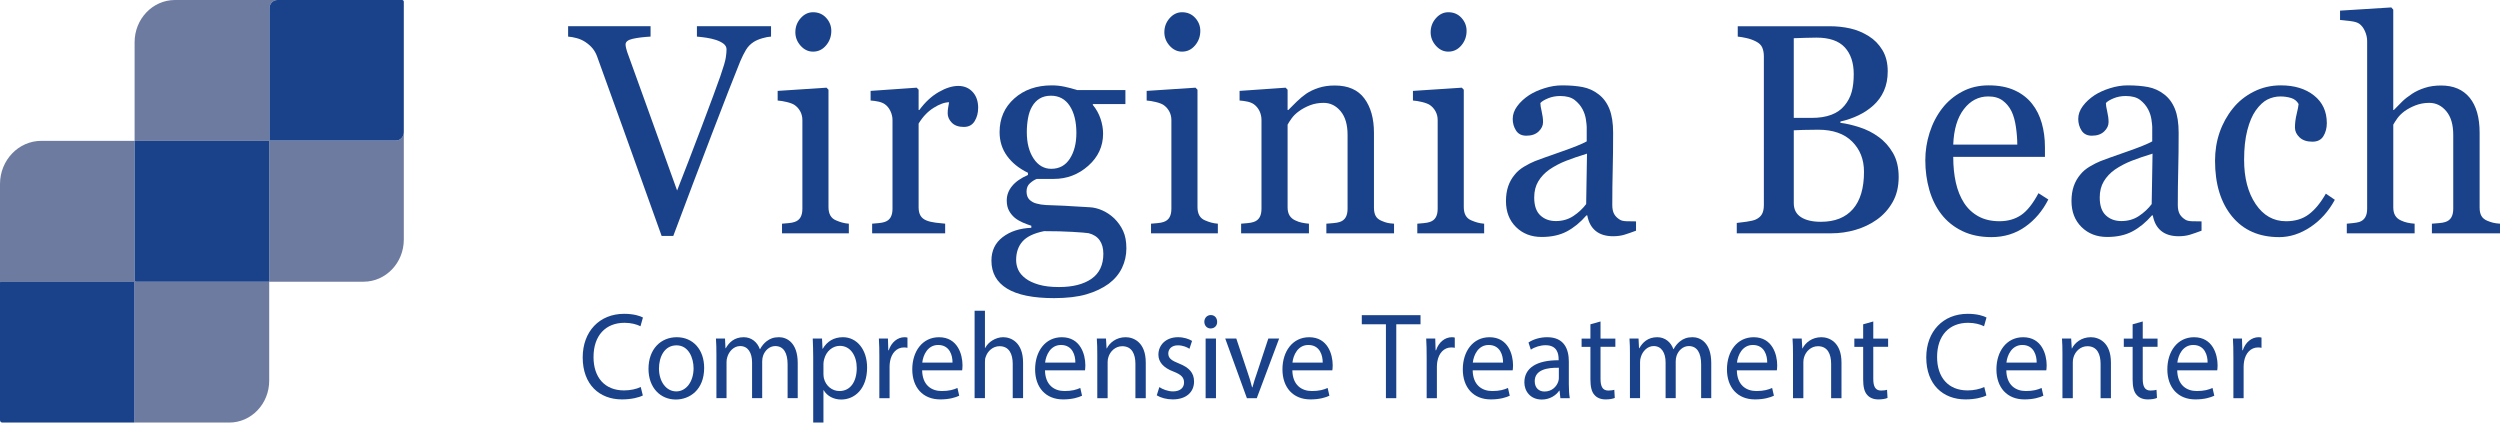
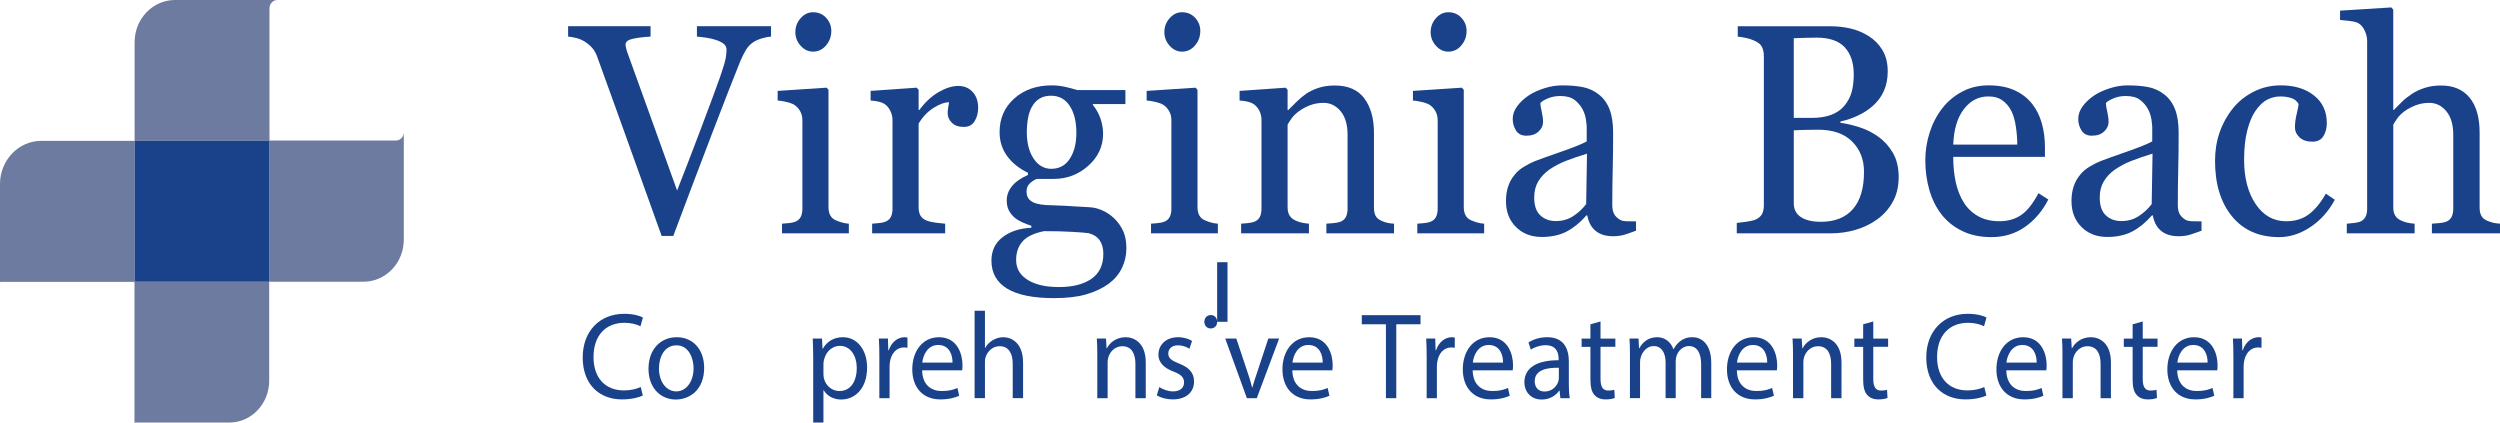
<svg xmlns="http://www.w3.org/2000/svg" version="1.1" viewBox="0 0 354.983 60">
  <defs>
    <style>
      .cls-1 {
        fill: #1a428a;
      }

      .cls-2 {
        fill: #6e7ba0;
      }
    </style>
  </defs>
  <g>
    <g id="Layer_1">
      <g>
        <g>
          <path class="cls-2" d="M56.206,19.959h-17.909c-.018,0-.033-.015-.033-.034V1.184c0-.654.507-1.184,1.132-1.184h-14.552c-3.165,0-5.731,2.685-5.731,5.997v14.003h19.081c.018,0,.032.015.032.033v19.967h13.398c3.156,0,5.714-2.677,5.714-5.979v-15.246c0,.654-.507,1.184-1.132,1.184Z" />
          <path class="cls-2" d="M19.113,39.807v-19.807H5.865c-3.239,0-5.865,2.748-5.865,6.138v13.979c0-.054.042-.098.094-.098h18.908c.052,0,.094.044.094.098v19.786c0,.054-.042.098-.094.098h13.547c3.135,0,5.676-2.659,5.676-5.94v-14.06h-18.928c-.102,0-.184-.086-.184-.193Z" />
          <path class="cls-1" d="M38.194,20h-19.081v19.807c0,.106.083.193.184.193h18.928v-19.967c0-.018-.014-.033-.032-.033Z" />
-           <path class="cls-1" d="M19.095,59.902v-19.786c0-.054-.042-.098-.094-.098H.094c-.052,0-.094.044-.094.098v19.544c0,.188.145.34.325.34h18.677c.052,0,.094-.044.094-.098Z" />
-           <path class="cls-1" d="M57.105,0h-17.709c-.625,0-1.132.53-1.132,1.184v18.741c0,.019.015.034.033.034h17.909c.625,0,1.132-.53,1.132-1.184V.243c0-.134-.104-.243-.233-.243Z" />
        </g>
        <g>
          <path class="cls-1" d="M91.277,56.153c-.535.28-1.604.56-2.974.56-3.175,0-5.564-2.099-5.564-5.963,0-3.689,2.389-6.19,5.881-6.19,1.403,0,2.289.315,2.673.524l-.351,1.242c-.551-.28-1.336-.49-2.272-.49-2.64,0-4.394,1.767-4.394,4.861,0,2.886,1.587,4.739,4.328,4.739.885,0,1.788-.192,2.373-.489l.301,1.206Z" />
          <path class="cls-1" d="M99.986,52.236c0,3.13-2.072,4.494-4.027,4.494-2.189,0-3.877-1.679-3.877-4.354,0-2.833,1.771-4.494,4.01-4.494,2.322,0,3.893,1.767,3.893,4.354ZM93.57,52.324c0,1.853,1.019,3.252,2.456,3.252,1.403,0,2.456-1.381,2.456-3.287,0-1.435-.685-3.253-2.423-3.253s-2.489,1.679-2.489,3.288Z" />
-           <path class="cls-1" d="M101.726,50.365c0-.874-.017-1.591-.067-2.291h1.287l.067,1.364h.05c.451-.805,1.203-1.557,2.54-1.557,1.103,0,1.938.7,2.289,1.696h.033c.251-.472.568-.839.902-1.102.484-.385,1.019-.595,1.788-.595,1.069,0,2.657.734,2.657,3.673v4.983h-1.437v-4.791c0-1.627-.568-2.606-1.754-2.606-.835,0-1.487.646-1.737,1.398-.067.21-.117.49-.117.769v5.229h-1.437v-5.071c0-1.347-.568-2.325-1.688-2.325-.919,0-1.587.769-1.821,1.538-.084.228-.117.49-.117.752v5.106h-1.437v-6.173Z" />
          <path class="cls-1" d="M115.47,50.838c0-1.085-.033-1.959-.067-2.764h1.32l.067,1.452h.034c.602-1.032,1.554-1.645,2.873-1.645,1.955,0,3.425,1.731,3.425,4.302,0,3.043-1.771,4.547-3.676,4.547-1.069,0-2.005-.489-2.49-1.329h-.033v4.599h-1.454v-9.162ZM116.923,53.093c0,.228.033.438.067.63.267,1.066,1.153,1.801,2.206,1.801,1.554,0,2.456-1.328,2.456-3.269,0-1.696-.852-3.147-2.406-3.147-1.002,0-1.938.752-2.222,1.906-.05.192-.1.419-.1.629v1.451Z" />
          <path class="cls-1" d="M124.862,50.715c0-.996-.017-1.853-.067-2.641h1.287l.05,1.661h.066c.368-1.136,1.253-1.853,2.239-1.853.167,0,.284.018.417.053v1.451c-.15-.034-.301-.052-.501-.052-1.036,0-1.771.821-1.972,1.976-.034.21-.067.455-.067.717v4.512h-1.454v-5.823Z" />
          <path class="cls-1" d="M130.939,52.586c.033,2.081,1.303,2.938,2.773,2.938,1.053,0,1.688-.192,2.239-.436l.251,1.102c-.518.245-1.404.524-2.69.524-2.489,0-3.976-1.714-3.976-4.267s1.437-4.564,3.792-4.564c2.64,0,3.342,2.431,3.342,3.987,0,.315-.034.56-.05.717h-5.681ZM135.25,51.484c.017-.98-.384-2.5-2.039-2.5-1.487,0-2.139,1.434-2.255,2.5h4.294Z" />
          <path class="cls-1" d="M138.386,44.123h1.47v5.28h.034c.234-.436.602-.821,1.052-1.084.435-.263.953-.438,1.504-.438,1.086,0,2.824.7,2.824,3.62v5.036h-1.47v-4.861c0-1.364-.484-2.518-1.872-2.518-.952,0-1.704.699-1.971,1.538-.084.21-.101.438-.101.734v5.106h-1.47v-12.415Z" />
-           <path class="cls-1" d="M148.382,52.586c.033,2.081,1.303,2.938,2.773,2.938,1.053,0,1.688-.192,2.239-.436l.251,1.102c-.518.245-1.404.524-2.69.524-2.489,0-3.977-1.714-3.977-4.267s1.437-4.564,3.793-4.564c2.64,0,3.342,2.431,3.342,3.987,0,.315-.034.56-.05.717h-5.681ZM152.692,51.484c.017-.98-.384-2.5-2.039-2.5-1.487,0-2.139,1.434-2.255,2.5h4.294Z" />
          <path class="cls-1" d="M155.807,50.365c0-.874-.017-1.591-.067-2.291h1.303l.084,1.399h.034c.401-.805,1.336-1.592,2.673-1.592,1.119,0,2.857.7,2.857,3.603v5.054h-1.47v-4.879c0-1.364-.484-2.5-1.872-2.5-.969,0-1.721.717-1.971,1.573-.067.192-.101.455-.101.717v5.089h-1.47v-6.173Z" />
          <path class="cls-1" d="M164.619,54.964c.435.298,1.203.612,1.938.612,1.069,0,1.57-.56,1.57-1.259,0-.734-.417-1.137-1.503-1.557-1.454-.542-2.139-1.381-2.139-2.396,0-1.364,1.052-2.483,2.79-2.483.819,0,1.537.245,1.988.525l-.368,1.119c-.317-.21-.902-.49-1.654-.49-.869,0-1.353.524-1.353,1.154,0,.699.484,1.015,1.537,1.434,1.403.56,2.122,1.294,2.122,2.554,0,1.486-1.103,2.535-3.024,2.535-.885,0-1.704-.228-2.272-.577l.367-1.172Z" />
-           <path class="cls-1" d="M172.827,45.696c.018.524-.351.944-.935.944-.518,0-.885-.42-.885-.944,0-.542.384-.962.919-.962.551,0,.901.42.901.962ZM171.19,56.538v-8.464h1.47v8.464h-1.47Z" />
+           <path class="cls-1" d="M172.827,45.696c.018.524-.351.944-.935.944-.518,0-.885-.42-.885-.944,0-.542.384-.962.919-.962.551,0,.901.42.901.962Zv-8.464h1.47v8.464h-1.47Z" />
          <path class="cls-1" d="M175.547,48.074l1.588,4.757c.268.769.484,1.469.651,2.168h.05c.185-.699.418-1.398.685-2.168l1.57-4.757h1.537l-3.175,8.464h-1.403l-3.074-8.464h1.57Z" />
          <path class="cls-1" d="M183.504,52.586c.033,2.081,1.303,2.938,2.773,2.938,1.053,0,1.688-.192,2.238-.436l.251,1.102c-.518.245-1.403.524-2.69.524-2.489,0-3.977-1.714-3.977-4.267s1.438-4.564,3.793-4.564c2.641,0,3.342,2.431,3.342,3.987,0,.315-.033.56-.05.717h-5.681ZM187.814,51.484c.017-.98-.385-2.5-2.039-2.5-1.486,0-2.139,1.434-2.255,2.5h4.294Z" />
          <path class="cls-1" d="M196.792,46.046h-3.426v-1.294h8.338v1.294h-3.442v10.492h-1.47v-10.492Z" />
          <path class="cls-1" d="M202.576,50.715c0-.996-.017-1.853-.067-2.641h1.287l.05,1.661h.066c.368-1.136,1.254-1.853,2.239-1.853.167,0,.284.018.418.053v1.451c-.15-.034-.301-.052-.501-.052-1.036,0-1.772.821-1.972,1.976-.034.21-.067.455-.067.717v4.512h-1.453v-5.823Z" />
          <path class="cls-1" d="M209.111,52.586c.033,2.081,1.304,2.938,2.773,2.938,1.053,0,1.688-.192,2.239-.436l.251,1.102c-.519.245-1.404.524-2.69.524-2.489,0-3.977-1.714-3.977-4.267s1.437-4.564,3.793-4.564c2.64,0,3.342,2.431,3.342,3.987,0,.315-.034.56-.051.717h-5.681ZM213.422,51.484c.017-.98-.384-2.5-2.038-2.5-1.487,0-2.139,1.434-2.256,2.5h4.294Z" />
          <path class="cls-1" d="M221.564,56.538l-.117-1.066h-.051c-.451.664-1.319,1.259-2.473,1.259-1.637,0-2.473-1.207-2.473-2.431,0-2.046,1.737-3.165,4.862-3.147v-.175c0-.699-.184-1.959-1.838-1.959-.752,0-1.537.245-2.106.63l-.334-1.015c.668-.454,1.638-.752,2.656-.752,2.473,0,3.074,1.767,3.074,3.463v3.165c0,.734.034,1.451.134,2.028h-1.336ZM221.346,52.219c-1.603-.035-3.425.263-3.425,1.906,0,.997.635,1.469,1.387,1.469,1.053,0,1.721-.699,1.955-1.416.05-.158.083-.333.083-.49v-1.469Z" />
          <path class="cls-1" d="M227.264,45.644v2.431h2.106v1.172h-2.106v4.564c0,1.049.284,1.644,1.103,1.644.385,0,.668-.053.853-.105l.066,1.154c-.284.123-.735.21-1.303.21-.685,0-1.236-.228-1.587-.646-.418-.455-.568-1.207-.568-2.204v-4.616h-1.253v-1.172h1.253v-2.028l1.437-.402Z" />
          <path class="cls-1" d="M231.443,50.365c0-.874-.017-1.591-.067-2.291h1.287l.066,1.364h.05c.451-.805,1.203-1.557,2.54-1.557,1.103,0,1.938.7,2.289,1.696h.033c.251-.472.568-.839.902-1.102.484-.385,1.02-.595,1.788-.595,1.069,0,2.656.734,2.656,3.673v4.983h-1.437v-4.791c0-1.627-.568-2.606-1.755-2.606-.835,0-1.486.646-1.737,1.398-.066.21-.117.49-.117.769v5.229h-1.437v-5.071c0-1.347-.568-2.325-1.688-2.325-.919,0-1.588.769-1.821,1.538-.084.228-.117.49-.117.752v5.106h-1.437v-6.173Z" />
          <path class="cls-1" d="M246.621,52.586c.033,2.081,1.303,2.938,2.773,2.938,1.053,0,1.688-.192,2.238-.436l.251,1.102c-.518.245-1.403.524-2.69.524-2.489,0-3.977-1.714-3.977-4.267s1.438-4.564,3.793-4.564c2.641,0,3.342,2.431,3.342,3.987,0,.315-.033.56-.05.717h-5.681ZM250.932,51.484c.017-.98-.385-2.5-2.039-2.5-1.486,0-2.139,1.434-2.255,2.5h4.294Z" />
          <path class="cls-1" d="M254.595,50.365c0-.874-.017-1.591-.067-2.291h1.304l.083,1.399h.034c.4-.805,1.336-1.592,2.673-1.592,1.119,0,2.857.7,2.857,3.603v5.054h-1.471v-4.879c0-1.364-.484-2.5-1.871-2.5-.969,0-1.721.717-1.972,1.573-.066.192-.101.455-.101.717v5.089h-1.47v-6.173Z" />
          <path class="cls-1" d="M265.993,45.644v2.431h2.106v1.172h-2.106v4.564c0,1.049.284,1.644,1.103,1.644.384,0,.668-.053.852-.105l.067,1.154c-.284.123-.735.21-1.304.21-.685,0-1.236-.228-1.587-.646-.418-.455-.568-1.207-.568-2.204v-4.616h-1.253v-1.172h1.253v-2.028l1.437-.402Z" />
          <path class="cls-1" d="M282.054,56.153c-.534.28-1.603.56-2.974.56-3.175,0-5.564-2.099-5.564-5.963,0-3.689,2.389-6.19,5.881-6.19,1.403,0,2.289.315,2.673.524l-.351,1.242c-.552-.28-1.337-.49-2.272-.49-2.64,0-4.394,1.767-4.394,4.861,0,2.886,1.587,4.739,4.327,4.739.885,0,1.787-.192,2.372-.489l.301,1.206Z" />
          <path class="cls-1" d="M284.882,52.586c.033,2.081,1.304,2.938,2.773,2.938,1.053,0,1.688-.192,2.239-.436l.251,1.102c-.519.245-1.404.524-2.69.524-2.489,0-3.977-1.714-3.977-4.267s1.437-4.564,3.793-4.564c2.64,0,3.342,2.431,3.342,3.987,0,.315-.034.56-.051.717h-5.681ZM289.192,51.484c.017-.98-.384-2.5-2.038-2.5-1.487,0-2.139,1.434-2.256,2.5h4.294Z" />
          <path class="cls-1" d="M292.855,50.365c0-.874-.017-1.591-.066-2.291h1.303l.084,1.399h.033c.401-.805,1.337-1.592,2.674-1.592,1.119,0,2.856.7,2.856,3.603v5.054h-1.47v-4.879c0-1.364-.485-2.5-1.872-2.5-.969,0-1.721.717-1.971,1.573-.067.192-.101.455-.101.717v5.089h-1.471v-6.173Z" />
          <path class="cls-1" d="M304.255,45.644v2.431h2.104v1.172h-2.104v4.564c0,1.049.283,1.644,1.103,1.644.384,0,.668-.053.852-.105l.067,1.154c-.284.123-.735.21-1.304.21-.685,0-1.236-.228-1.587-.646-.418-.455-.568-1.207-.568-2.204v-4.616h-1.253v-1.172h1.253v-2.028l1.438-.402Z" />
          <path class="cls-1" d="M309.152,52.586c.034,2.081,1.304,2.938,2.774,2.938,1.052,0,1.688-.192,2.238-.436l.251,1.102c-.519.245-1.403.524-2.69.524-2.489,0-3.977-1.714-3.977-4.267s1.438-4.564,3.793-4.564c2.64,0,3.342,2.431,3.342,3.987,0,.315-.033.56-.05.717h-5.682ZM313.464,51.484c.017-.98-.385-2.5-2.039-2.5-1.487,0-2.139,1.434-2.256,2.5h4.295Z" />
          <path class="cls-1" d="M317.126,50.715c0-.996-.017-1.853-.066-2.641h1.286l.05,1.661h.067c.367-1.136,1.253-1.853,2.238-1.853.167,0,.284.018.418.053v1.451c-.15-.034-.301-.052-.501-.052-1.036,0-1.772.821-1.972,1.976-.033.21-.067.455-.067.717v4.512h-1.453v-5.823Z" />
        </g>
        <g>
          <path class="cls-1" d="M109.48,5.198c-.346.014-.765.093-1.256.238-.492.144-.897.321-1.216.528-.452.29-.815.663-1.087,1.119-.273.455-.542.994-.808,1.616-.891,2.196-2.227,5.619-4.008,10.268s-3.616,9.494-5.503,14.536h-1.655c-1.914-5.346-3.762-10.498-5.543-15.459-1.781-4.959-2.991-8.309-3.629-10.05-.16-.428-.373-.805-.638-1.129-.266-.324-.618-.632-1.057-.923-.359-.234-.758-.41-1.197-.528-.438-.117-.843-.19-1.216-.217v-1.472h11.709v1.472c-.997.055-1.838.158-2.523.31-.685.152-1.027.422-1.027.808,0,.152.026.332.08.539s.1.373.14.497c.492,1.355,1.29,3.562,2.393,6.625,1.103,3.062,2.672,7.421,4.706,13.075,1.01-2.558,2.173-5.578,3.489-9.062,1.316-3.483,2.201-5.876,2.653-7.176.439-1.258.694-2.128.768-2.612.073-.483.109-.877.109-1.181,0-.317-.136-.584-.409-.798s-.635-.398-1.086-.549c-.439-.139-.884-.242-1.336-.311-.452-.068-.911-.124-1.375-.165v-1.472h10.525v1.472Z" />
          <path class="cls-1" d="M120.533,33.13h-9.492v-1.367c.306-.028.621-.056.947-.083.326-.028.608-.083.847-.166.372-.124.648-.341.828-.651.18-.31.27-.715.27-1.211v-12.604c0-.442-.097-.846-.29-1.211-.193-.366-.462-.673-.808-.921-.252-.166-.618-.308-1.097-.425-.478-.117-.917-.19-1.316-.217v-1.368l6.939-.456.279.29v16.661c0,.483.089.883.267,1.201.178.318.459.553.842.705.29.124.574.225.851.3.277.076.588.128.931.156v1.367ZM118.04,4.389c0,.787-.249,1.475-.748,2.062-.498.588-1.114.881-1.845.881-.678,0-1.266-.279-1.765-.839s-.748-1.198-.748-1.917c0-.76.249-1.423.748-1.989s1.087-.85,1.765-.85c.758,0,1.379.267,1.865.798.485.532.728,1.15.728,1.855Z" />
          <path class="cls-1" d="M138.89,15.331c0,.704-.166,1.329-.498,1.875-.332.546-.844.818-1.535.818-.745,0-1.313-.2-1.705-.601s-.588-.843-.588-1.326c0-.304.023-.58.07-.829s.09-.497.13-.746c-.625,0-1.356.263-2.193.788-.838.524-1.549,1.27-2.134,2.237v11.895c0,.483.09.876.269,1.18.18.305.462.532.848.685.332.138.761.241,1.286.31.525.069.98.117,1.366.145v1.367h-10.369v-1.367c.306-.028.622-.056.947-.083.326-.028.608-.083.848-.166.372-.124.648-.341.828-.651.179-.31.269-.715.269-1.211v-12.604c0-.428-.097-.849-.289-1.263-.193-.414-.462-.745-.808-.994-.253-.165-.552-.286-.897-.361-.346-.076-.718-.128-1.117-.155v-1.368l6.54-.456.279.29v2.881h.1c.824-1.119,1.741-1.969,2.752-2.549,1.01-.58,1.934-.87,2.772-.87s1.519.283,2.044.85c.525.566.788,1.326.788,2.279Z" />
          <path class="cls-1" d="M158.223,31.017c.531.524.95,1.118,1.256,1.781.306.664.459,1.485.459,2.467,0,.981-.206,1.902-.618,2.766-.412.863-1.037,1.613-1.875,2.249-.891.648-1.954,1.153-3.19,1.513-1.236.358-2.765.538-4.586.538-2.978,0-5.205-.452-6.68-1.357-1.476-.904-2.213-2.228-2.213-3.968,0-1.409.532-2.522,1.595-3.336,1.063-.815,2.419-1.257,4.068-1.326v-.29c-.398-.125-.811-.28-1.236-.467s-.791-.404-1.097-.652c-.346-.29-.625-.632-.837-1.026-.213-.393-.319-.879-.319-1.46,0-.731.249-1.405.748-2.019.498-.615,1.253-1.144,2.263-1.586v-.31c-1.276-.622-2.267-1.419-2.971-2.394-.705-.974-1.057-2.103-1.057-3.388,0-1.934.694-3.522,2.083-4.766,1.389-1.244,3.167-1.865,5.335-1.865.598,0,1.193.061,1.785.186.591.124,1.193.283,1.805.477h6.859v1.989h-4.626v.124c.491.595.857,1.251,1.097,1.969.239.719.359,1.423.359,2.113,0,1.796-.702,3.315-2.104,4.56-1.402,1.243-3.034,1.864-4.896,1.864h-2.413c-.306.111-.625.311-.957.602-.333.29-.498.684-.498,1.181,0,.512.14.901.418,1.171.279.27.618.452,1.017.549.385.111.834.18,1.346.207.512.028,1.04.049,1.585.062.585.014,1.386.056,2.403.124,1.017.069,1.738.111,2.164.125.611.027,1.227.179,1.845.456s1.18.656,1.685,1.14ZM156.667,36.032c0-.774-.173-1.409-.518-1.906-.346-.498-.871-.837-1.576-1.016-.372-.056-1.136-.117-2.293-.186s-2.499-.103-4.028-.103c-1.436.29-2.457.776-3.061,1.461-.605.684-.907,1.565-.907,2.642,0,.483.1.946.299,1.389.2.441.545.85,1.037,1.223.465.358,1.09.652,1.875.881.784.228,1.741.342,2.871.342,1.955,0,3.493-.391,4.617-1.171,1.123-.781,1.685-1.966,1.685-3.554ZM152.839,18.894c0-1.616-.316-2.904-.947-3.864-.632-.96-1.519-1.44-2.662-1.44-.625,0-1.16.135-1.605.404s-.808.653-1.087,1.15c-.266.456-.455,1.005-.568,1.647-.113.642-.17,1.302-.17,1.978,0,1.533.322,2.784.967,3.751.644.967,1.479,1.45,2.502,1.45,1.144,0,2.024-.479,2.642-1.44.618-.96.927-2.172.927-3.637Z" />
          <path class="cls-1" d="M172.928,33.13h-9.491v-1.367c.306-.028.621-.056.947-.083.326-.028.608-.083.847-.166.372-.124.648-.341.828-.651.18-.31.27-.715.27-1.211v-12.604c0-.442-.097-.846-.29-1.211-.193-.366-.462-.673-.808-.921-.252-.166-.618-.308-1.097-.425-.478-.117-.917-.19-1.316-.217v-1.368l6.939-.456.279.29v16.661c0,.483.089.883.267,1.201.179.318.459.553.842.705.29.124.574.225.852.3.277.076.588.128.931.156v1.367ZM170.435,4.389c0,.787-.249,1.475-.748,2.062-.498.588-1.113.881-1.844.881-.678,0-1.266-.279-1.765-.839s-.748-1.198-.748-1.917c0-.76.249-1.423.748-1.989s1.087-.85,1.765-.85c.758,0,1.379.267,1.865.798.484.532.728,1.15.728,1.855Z" />
          <path class="cls-1" d="M197.945,33.13h-9.611v-1.367c.306-.028.641-.056,1.007-.083.365-.028.668-.083.907-.166.372-.124.648-.342.828-.652.179-.311.269-.716.269-1.213v-10.505c0-1.45-.33-2.569-.989-3.356-.66-.788-1.463-1.182-2.408-1.182-.707,0-1.353.114-1.94.342-.586.229-1.105.508-1.559.84-.44.317-.79.659-1.05,1.025s-.449.66-.569.881v11.749c0,.469.093.856.279,1.16.186.305.465.539.838.705.279.138.581.241.907.31.325.069.661.117,1.007.145v1.367h-9.631v-1.367c.306-.028.621-.056.947-.083.325-.028.608-.083.848-.166.372-.124.647-.341.827-.651s.27-.715.27-1.211v-12.604c0-.47-.097-.9-.289-1.294-.193-.393-.463-.714-.808-.963-.253-.165-.552-.286-.897-.361-.346-.076-.718-.128-1.117-.155v-1.368l6.54-.456.279.29v2.881h.1c.319-.332.718-.729,1.196-1.191s.931-.84,1.356-1.13c.491-.331,1.077-.607,1.755-.828.678-.222,1.442-.332,2.293-.332,1.888,0,3.287.611,4.197,1.834.911,1.223,1.366,2.85,1.366,4.88v10.63c0,.484.08.874.239,1.17.159.298.432.528.817.694.319.139.595.235.828.29.232.056.555.097.967.125v1.367Z" />
          <path class="cls-1" d="M210.739,33.13h-9.492v-1.367c.306-.028.621-.056.947-.083.326-.028.608-.083.848-.166.372-.124.648-.341.827-.651.18-.31.27-.715.27-1.211v-12.604c0-.442-.097-.846-.289-1.211-.193-.366-.462-.673-.808-.921-.253-.166-.618-.308-1.097-.425s-.917-.19-1.316-.217v-1.368l6.939-.456.279.29v16.661c0,.483.089.883.268,1.201.178.318.458.553.842.705.29.124.574.225.851.3.277.076.588.128.932.156v1.367ZM208.246,4.389c0,.787-.249,1.475-.747,2.062-.499.588-1.114.881-1.845.881-.678,0-1.267-.279-1.765-.839-.499-.56-.748-1.198-.748-1.917,0-.76.249-1.423.748-1.989.498-.566,1.087-.85,1.765-.85.758,0,1.379.267,1.864.798.485.532.728,1.15.728,1.855Z" />
          <path class="cls-1" d="M232.303,32.757c-.625.235-1.174.425-1.645.57-.472.144-1.007.217-1.605.217-1.037,0-1.864-.252-2.482-.756s-1.014-1.24-1.187-2.207h-.12c-.864.995-1.791,1.755-2.781,2.279-.99.525-2.184.787-3.579.787-1.476,0-2.689-.47-3.64-1.408-.95-.94-1.426-2.169-1.426-3.688,0-.788.106-1.492.319-2.114.213-.621.531-1.181.957-1.679.332-.414.77-.783,1.316-1.108.545-.324,1.057-.583,1.535-.776.599-.235,1.812-.67,3.64-1.306,1.827-.636,3.061-1.133,3.698-1.492v-2.052c0-.179-.036-.524-.109-1.036-.073-.511-.23-.994-.469-1.45-.266-.511-.642-.956-1.127-1.337-.485-.38-1.173-.569-2.063-.569-.611,0-1.18.107-1.705.321s-.894.439-1.106.673c0,.276.062.685.19,1.223.126.539.19,1.036.19,1.492,0,.483-.209.926-.628,1.326s-1.001.601-1.745.601c-.665,0-1.153-.245-1.466-.735s-.469-1.039-.469-1.647c0-.635.217-1.243.648-1.823s.993-1.099,1.685-1.555c.599-.386,1.323-.715,2.174-.983.851-.27,1.682-.404,2.493-.404,1.116,0,2.09.079,2.921.238s1.585.501,2.264,1.025c.678.512,1.192,1.206,1.545,2.083.352.877.528,2.007.528,3.388,0,1.976-.021,3.727-.06,5.253-.039,1.526-.06,3.194-.06,5.004,0,.539.09.967.27,1.285.18.318.455.588.827.809.199.124.516.193.947.207s.874.021,1.326.021v1.326ZM225.344,21.816c-1.13.347-2.12.685-2.971,1.018-.852.333-1.643.748-2.373,1.246-.665.471-1.19,1.028-1.575,1.672-.386.644-.578,1.409-.578,2.295,0,1.149.289,1.993.867,2.533s1.312.81,2.203.81c.943,0,1.774-.239,2.492-.717.719-.477,1.323-1.042,1.815-1.692l.119-7.165Z" />
          <path class="cls-1" d="M266.728,19.433c.823.58,1.508,1.34,2.054,2.279.545.94.817,2.079.817,3.419,0,1.368-.286,2.557-.857,3.564-.572,1.008-1.316,1.837-2.233,2.486-.891.636-1.897,1.119-3.022,1.451-1.123.331-2.283.497-3.479.497h-13.399v-1.472c.318-.027.784-.086,1.395-.176s1.05-.197,1.316-.321c.411-.193.704-.452.877-.777.173-.324.259-.742.259-1.252V7.995c0-.47-.076-.884-.229-1.243-.153-.359-.456-.649-.907-.87-.399-.207-.845-.366-1.337-.477-.491-.11-.903-.18-1.235-.207v-1.472h13.06c1.01,0,1.978.103,2.901.31.924.208,1.805.573,2.643,1.099.784.483,1.429,1.14,1.934,1.969s.758,1.837.758,3.025c0,1.036-.18,1.958-.538,2.767-.359.808-.864,1.502-1.516,2.082-.611.553-1.312,1.019-2.103,1.398-.791.381-1.645.674-2.562.881v.186c.81.097,1.718.308,2.722.632,1.004.325,1.897.777,2.683,1.357ZM261.905,14.996c.49-.595.832-1.246,1.024-1.951.192-.706.289-1.543.289-2.512,0-1.62-.425-2.89-1.273-3.81s-2.188-1.381-4.019-1.381c-.425,0-.958.011-1.602.031s-1.184.038-1.621.052v11.315h2.526c1.087,0,2.019-.145,2.795-.436.776-.29,1.402-.727,1.88-1.308ZM264.674,24.387c0-1.741-.561-3.171-1.685-4.29-1.124-1.119-2.728-1.679-4.815-1.679-.852,0-1.569.011-2.154.031s-1.023.038-1.315.052v10.361c0,.87.339,1.526,1.017,1.968s1.622.663,2.832.663c1.98,0,3.496-.602,4.546-1.803,1.05-1.202,1.575-2.97,1.575-5.304Z" />
          <path class="cls-1" d="M290.849,28.323c-.825,1.63-1.928,2.928-3.311,3.895s-2.971,1.451-4.766,1.451c-1.582,0-2.968-.29-4.158-.871-1.19-.58-2.17-1.367-2.94-2.361-.771-.995-1.346-2.155-1.725-3.481s-.568-2.728-.568-4.207c0-1.326.202-2.628.608-3.906.405-1.277,1-2.428,1.784-3.45.758-.981,1.698-1.772,2.821-2.372,1.123-.602,2.383-.901,3.778-.901,1.437,0,2.666.234,3.689.704s1.855,1.112,2.492,1.928c.611.773,1.067,1.685,1.366,2.735s.449,2.189.449,3.419v1.367h-13.021c0,1.343.123,2.562.369,3.655.245,1.094.635,2.057,1.166,2.887.519.803,1.196,1.437,2.034,1.9.837.464,1.834.696,2.991.696,1.183,0,2.203-.288,3.061-.864.857-.577,1.685-1.615,2.482-3.114l1.397.891ZM286.441,20.532c0-.771-.064-1.598-.19-2.479-.127-.881-.329-1.618-.608-2.21-.306-.634-.725-1.15-1.256-1.55-.532-.399-1.217-.6-2.054-.6-1.397,0-2.557.603-3.481,1.808-.924,1.206-1.425,2.883-1.505,5.031h9.093Z" />
          <path class="cls-1" d="M312.603,32.757c-.625.235-1.174.425-1.645.57-.472.144-1.007.217-1.605.217-1.036,0-1.864-.252-2.482-.756s-1.014-1.24-1.187-2.207h-.119c-.864.995-1.792,1.755-2.782,2.279-.99.525-2.183.787-3.579.787-1.476,0-2.688-.47-3.639-1.408-.951-.94-1.426-2.169-1.426-3.688,0-.788.106-1.492.318-2.114.213-.621.532-1.181.958-1.679.332-.414.77-.783,1.315-1.108.545-.324,1.057-.583,1.536-.776.598-.235,1.81-.67,3.639-1.306,1.827-.636,3.061-1.133,3.699-1.492v-2.052c0-.179-.037-.524-.11-1.036-.073-.511-.23-.994-.469-1.45-.266-.511-.642-.956-1.126-1.337-.485-.38-1.174-.569-2.064-.569-.611,0-1.18.107-1.704.321-.525.214-.894.439-1.107.673,0,.276.064.685.19,1.223.127.539.19,1.036.19,1.492,0,.483-.209.926-.628,1.326s-1,.601-1.744.601c-.665,0-1.154-.245-1.466-.735-.312-.49-.469-1.039-.469-1.647,0-.635.216-1.243.648-1.823.432-.58.993-1.099,1.685-1.555.599-.386,1.322-.715,2.174-.983.851-.27,1.682-.404,2.492-.404,1.116,0,2.09.079,2.921.238s1.586.501,2.264,1.025c.678.512,1.192,1.206,1.545,2.083s.528,2.007.528,3.388c0,1.976-.019,3.727-.06,5.253s-.06,3.194-.06,5.004c0,.539.09.967.27,1.285.179.318.455.588.827.809.199.124.515.193.947.207.432.014.874.021,1.326.021v1.326ZM305.644,21.816c-1.13.347-2.12.685-2.971,1.018-.851.333-1.642.748-2.373,1.246-.665.471-1.19,1.028-1.575,1.672s-.578,1.409-.578,2.295c0,1.149.289,1.993.867,2.533s1.312.81,2.204.81c.943,0,1.774-.239,2.492-.717s1.322-1.042,1.815-1.692l.119-7.165Z" />
          <path class="cls-1" d="M323.613,33.669c-2.845,0-5.071-.981-6.68-2.942-1.608-1.961-2.413-4.593-2.413-7.895,0-1.437.216-2.78.648-4.03.432-1.25,1.06-2.387,1.884-3.409.784-.981,1.769-1.772,2.951-2.372,1.184-.602,2.473-.901,3.869-.901,1.927,0,3.496.479,4.706,1.44,1.209.96,1.815,2.269,1.815,3.927,0,.69-.16,1.302-.478,1.833-.319.532-.845.798-1.575.798-.785,0-1.393-.206-1.825-.619-.432-.413-.647-.874-.647-1.384,0-.62.079-1.257.239-1.911.159-.653.252-1.132.279-1.435-.239-.427-.594-.712-1.065-.856s-.979-.218-1.522-.218c-.637,0-1.243.143-1.82.425-.577.284-1.137.806-1.681,1.565-.49.691-.889,1.624-1.193,2.798-.305,1.175-.457,2.577-.457,4.207,0,2.569.548,4.666,1.643,6.289,1.095,1.623,2.532,2.434,4.311,2.434,1.287,0,2.366-.326,3.235-.98.869-.652,1.676-1.631,2.419-2.937l1.274.871c-.878,1.629-2.034,2.92-3.47,3.874-1.435.953-2.918,1.43-4.447,1.43Z" />
          <path class="cls-1" d="M354.983,33.13h-9.67v-1.367c.306-.028.644-.056,1.017-.083.372-.028.678-.083.917-.166.372-.124.648-.342.828-.652.179-.311.269-.716.269-1.213v-10.505c0-1.45-.329-2.569-.989-3.356-.659-.788-1.463-1.182-2.408-1.182-.693,0-1.336.114-1.929.342-.594.229-1.123.508-1.589.84-.453.345-.8.69-1.04,1.036-.239.345-.426.635-.56.87v11.749c0,.469.09.856.27,1.16.18.305.455.539.827.705.293.138.596.241.908.31.311.069.654.117,1.026.145v1.367h-9.631v-1.367c.303-.028.62-.059.95-.094.33-.034.607-.086.832-.155.369-.125.646-.343.831-.653.185-.31.277-.716.277-1.213V5.843c0-.471-.102-.94-.309-1.41-.206-.471-.476-.823-.808-1.058-.239-.18-.661-.308-1.267-.384-.605-.076-1.094-.128-1.465-.155v-1.326l7.278-.456.278.31v14.257h.08c.44-.456.839-.86,1.198-1.212.359-.352.832-.723,1.418-1.109.507-.331,1.103-.607,1.788-.828.685-.222,1.454-.332,2.307-.332,1.758,0,3.109.577,4.054,1.73.945,1.153,1.418,2.814,1.418,4.983v10.63c0,.484.084.874.251,1.17.167.298.445.528.833.694.309.124.586.218.834.28.247.061.572.106.974.135v1.367Z" />
        </g>
      </g>
    </g>
  </g>
</svg>